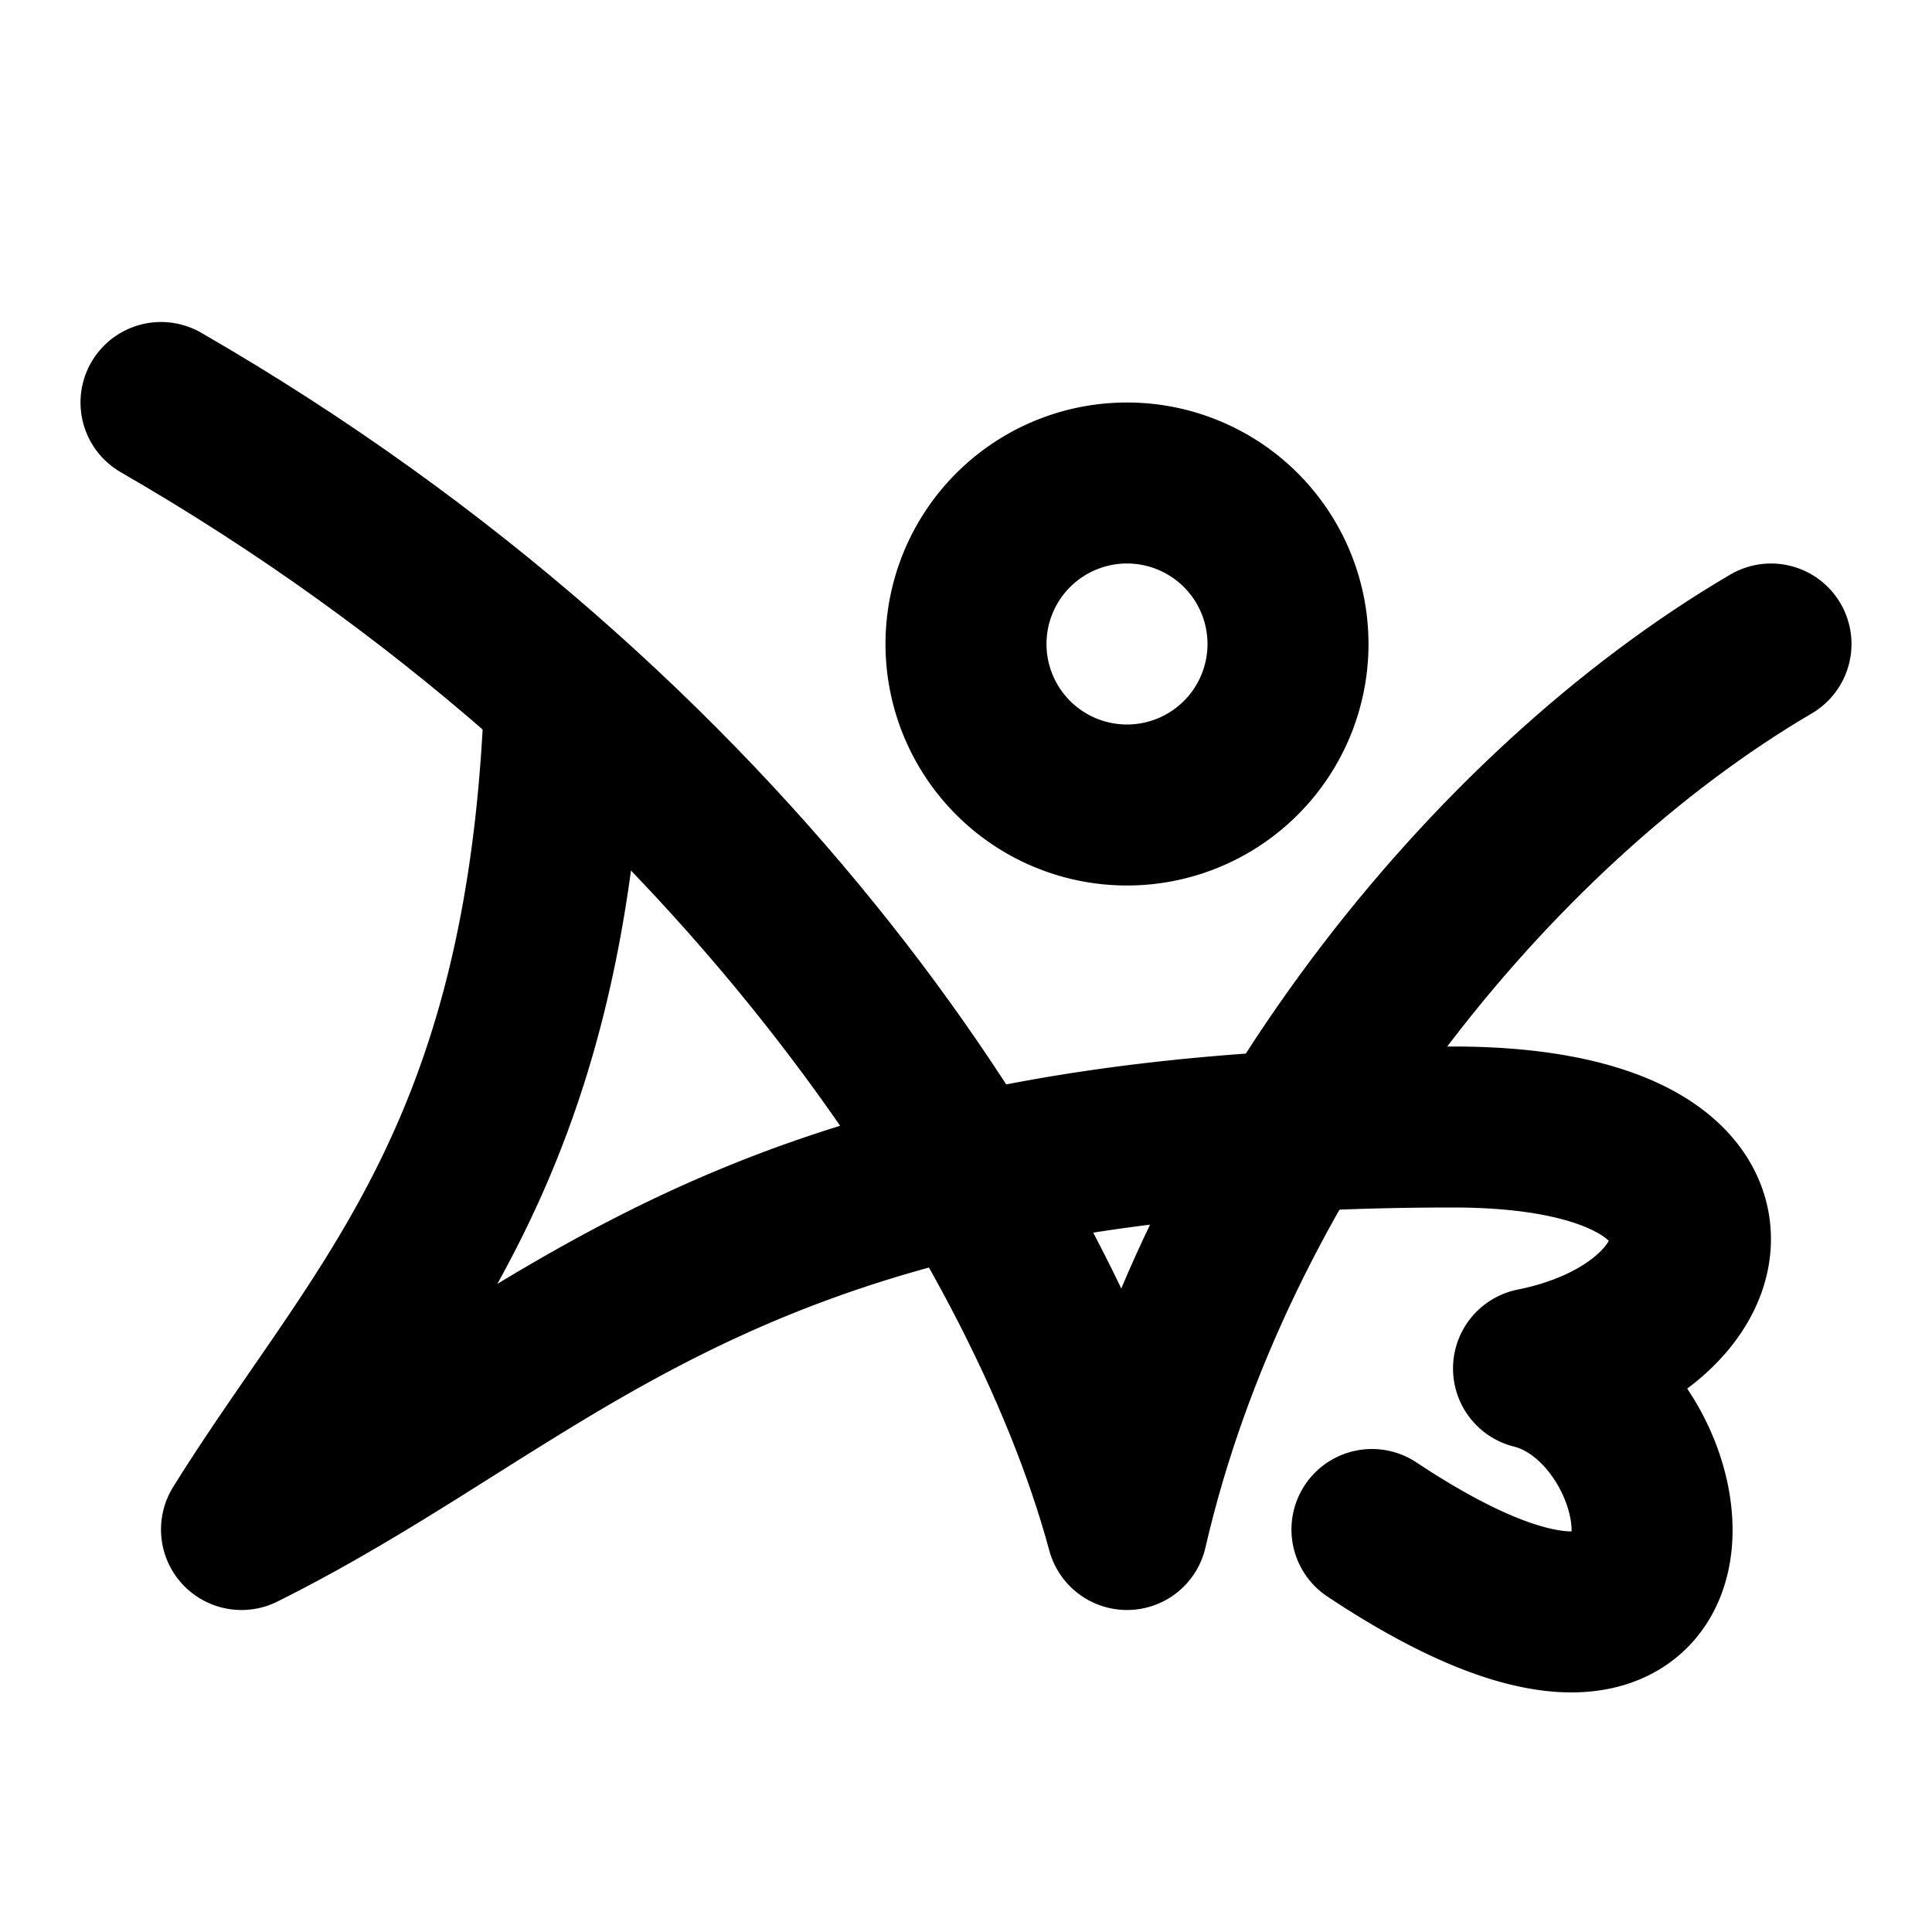
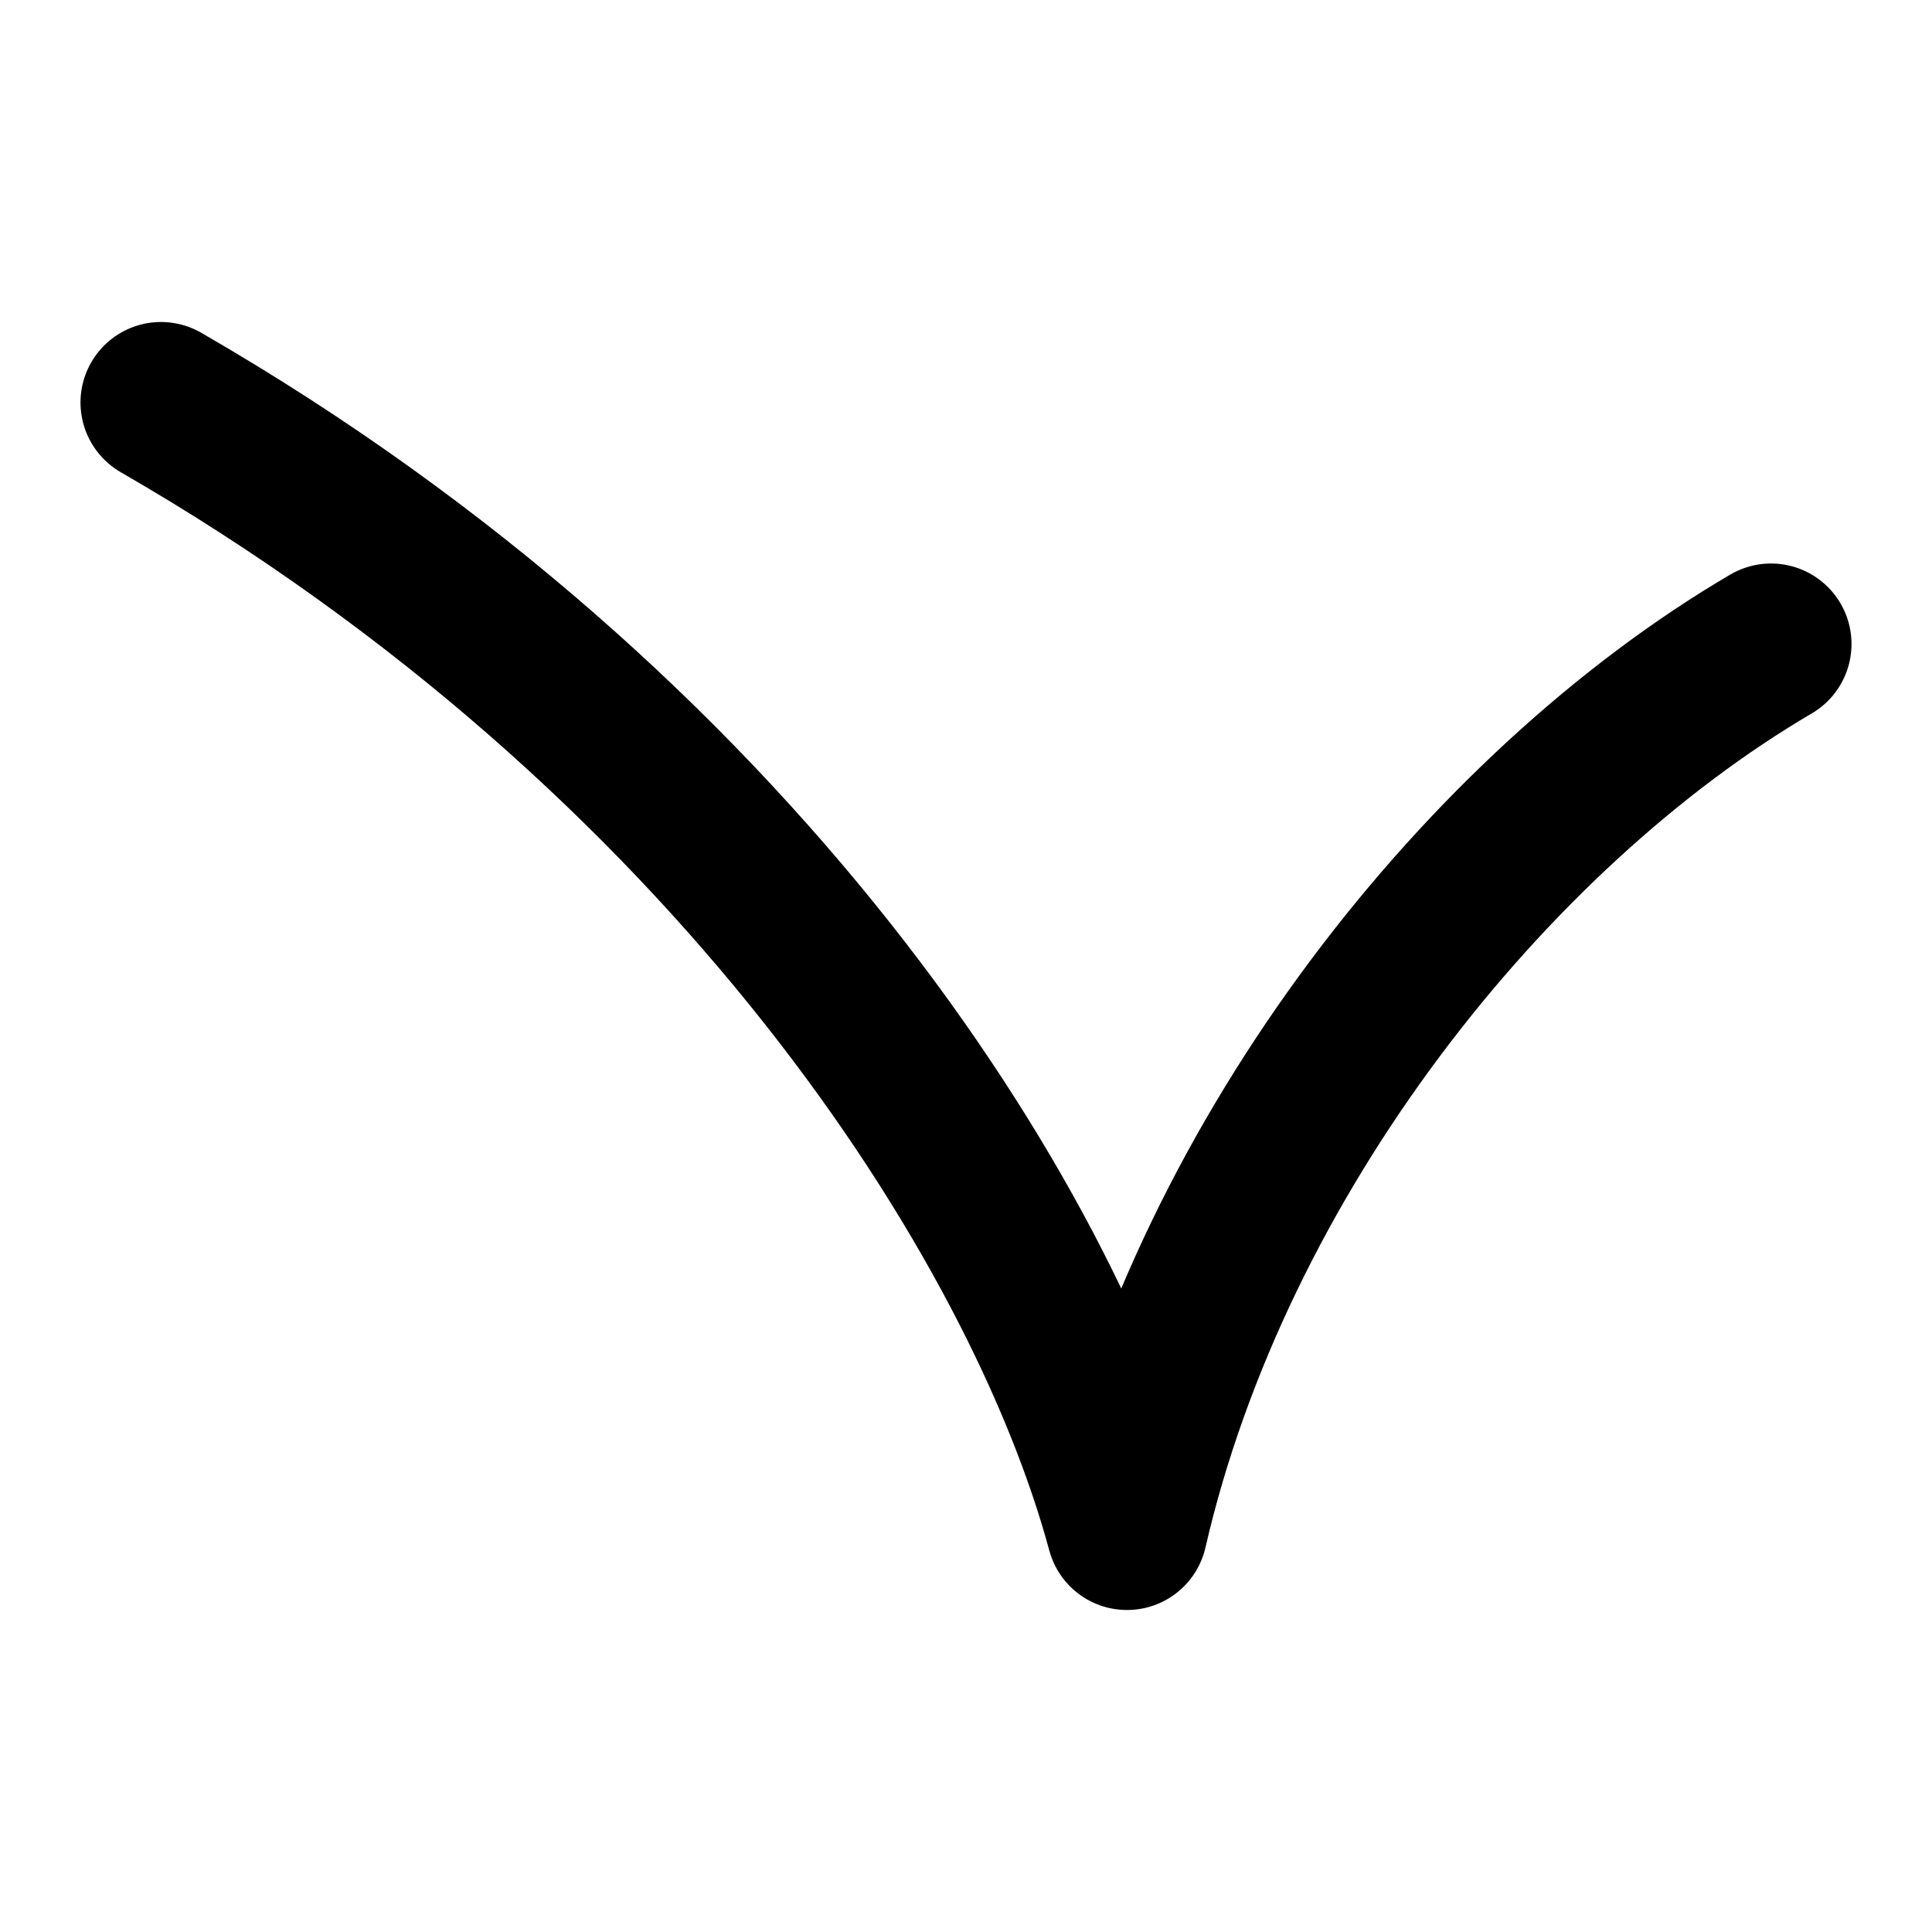
<svg xmlns="http://www.w3.org/2000/svg" width="800" height="800" viewBox="0 0 24 24">
  <g fill="none" stroke="currentColor" stroke-linecap="round" stroke-linejoin="round" stroke-width="2">
    <path d="M2 5c7.109 4.1 10.956 10.131 12 14c1.074-4.67 4.49-8.94 8-11" />
-     <path d="M12 8a2 2 0 1 0 4 0a2 2 0 1 0-4 0M7 9c-.278 5.494-2.337 7.33-4 10c4.013-2 6.02-5 15.05-5c4.012 0 3.51 2.5 1 3c2 .5 2.508 5-2.007 2" />
  </g>
</svg>